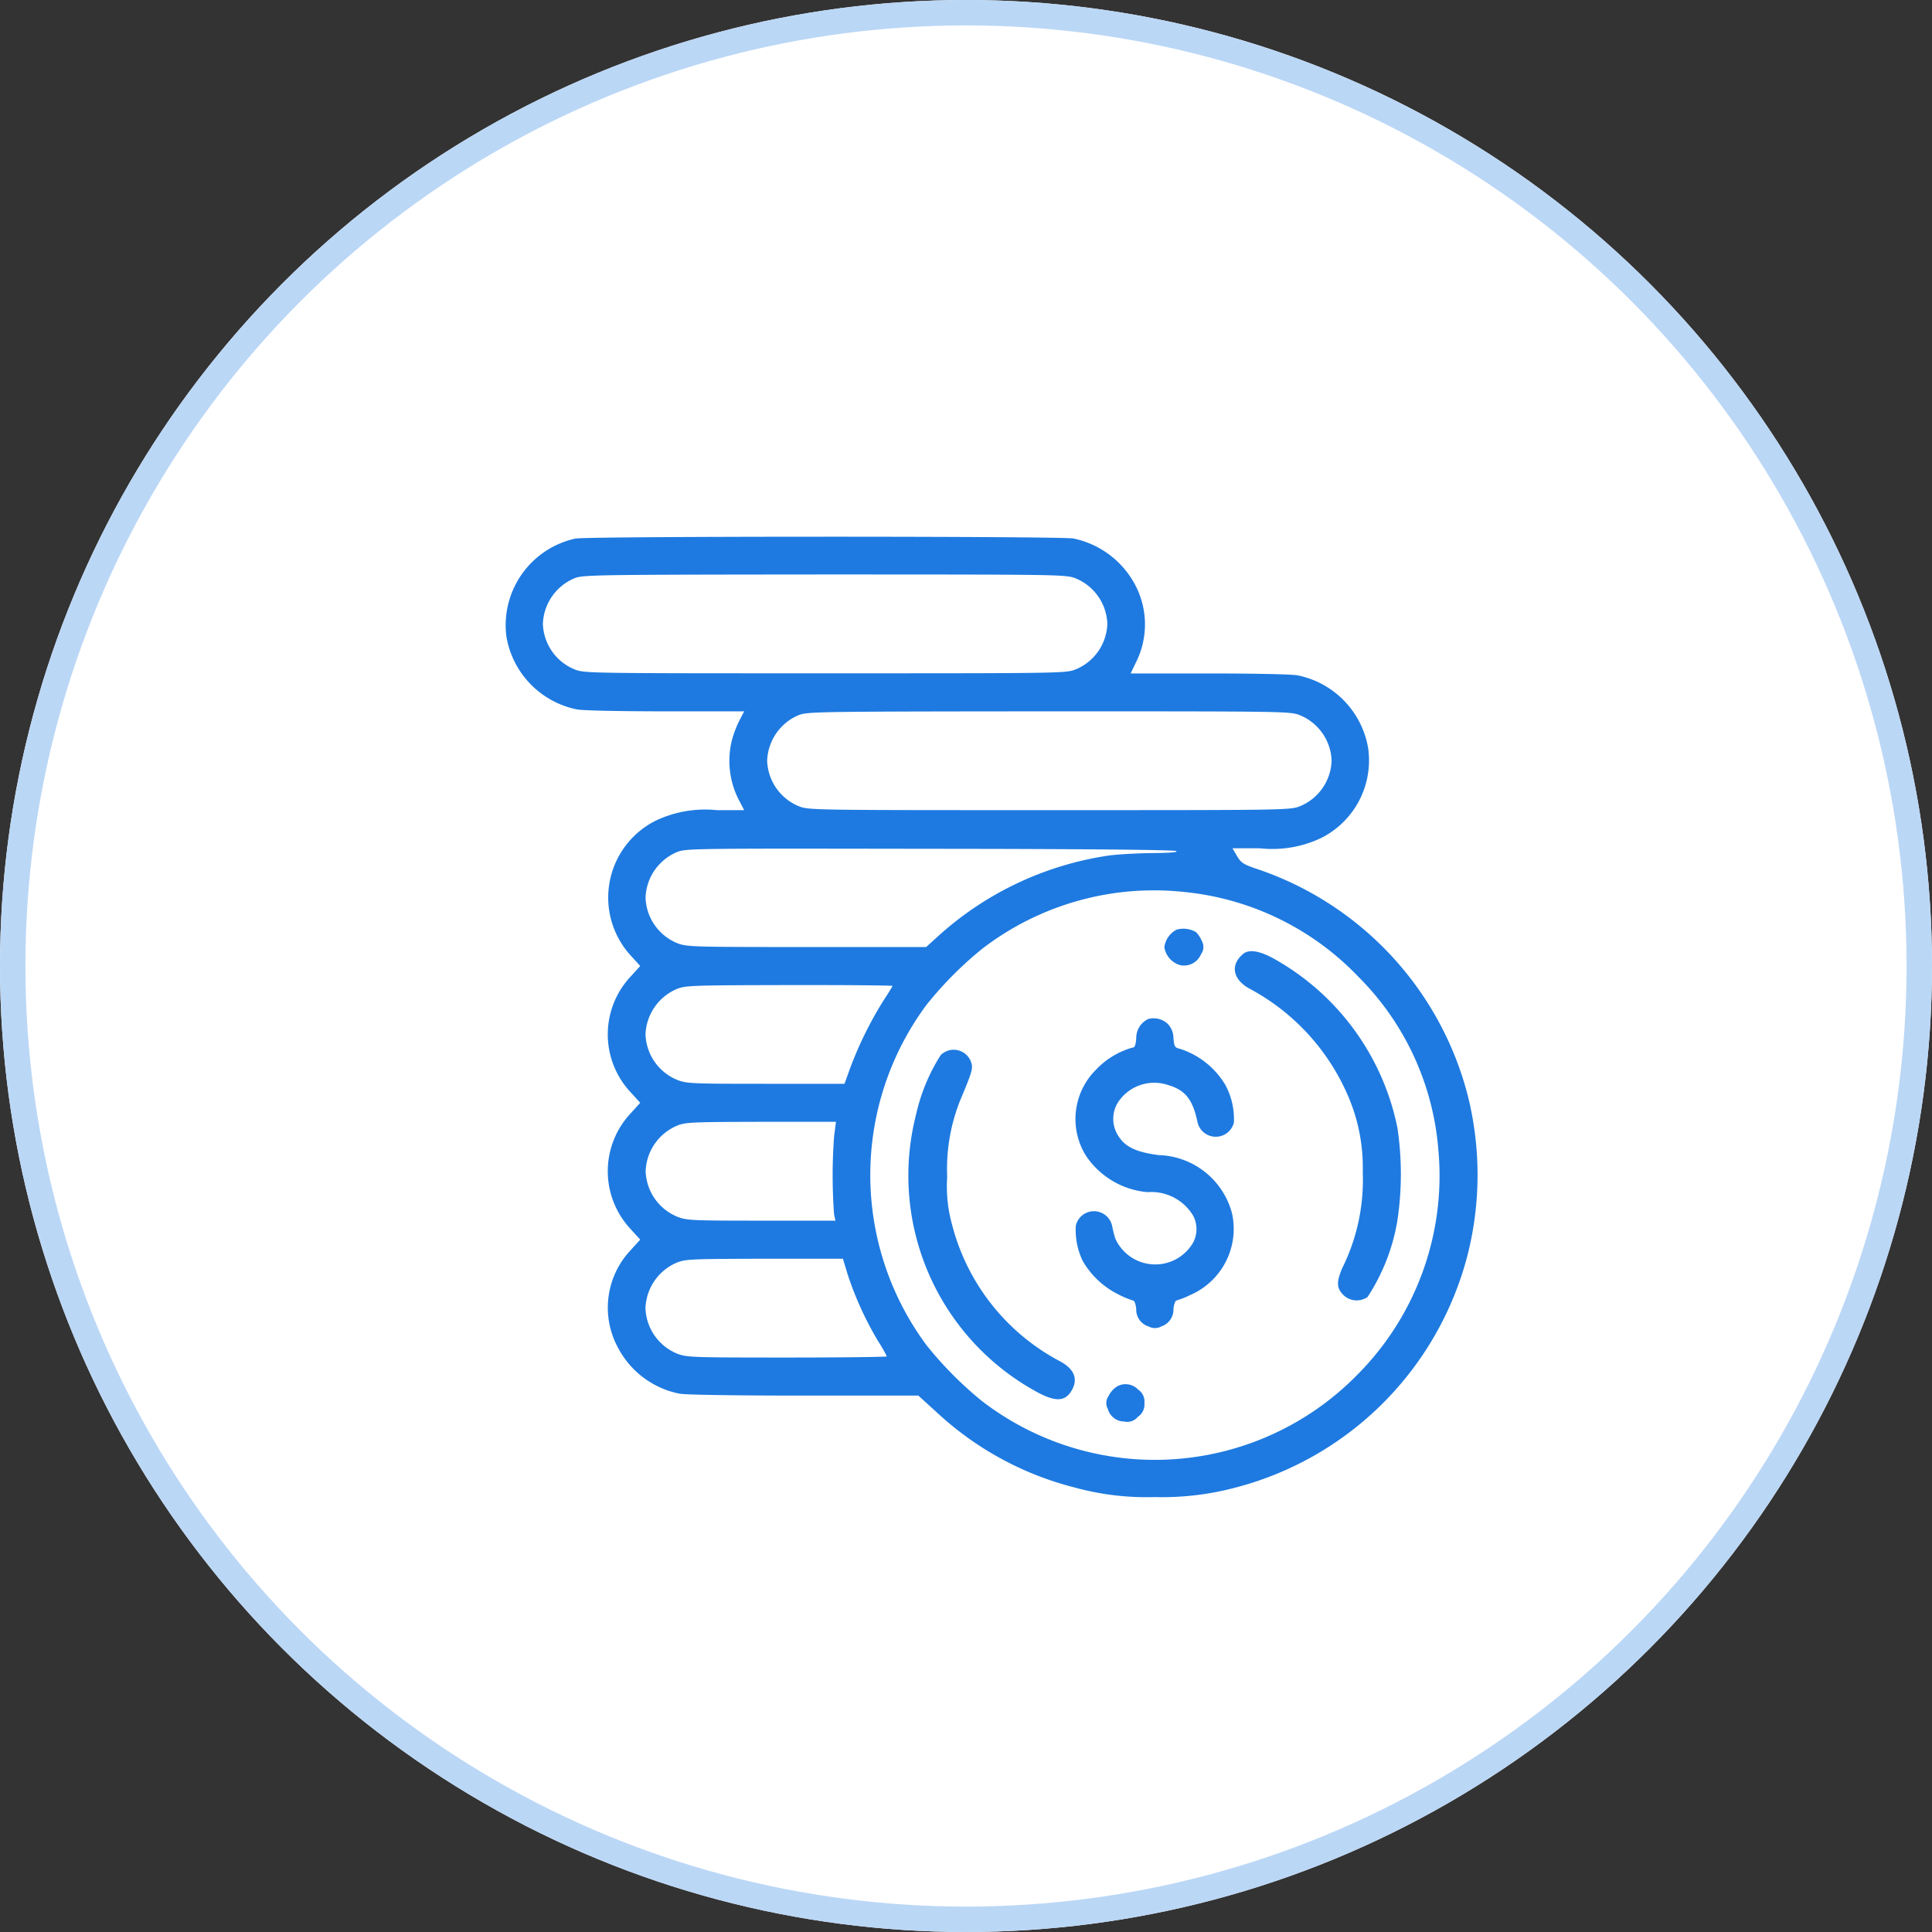
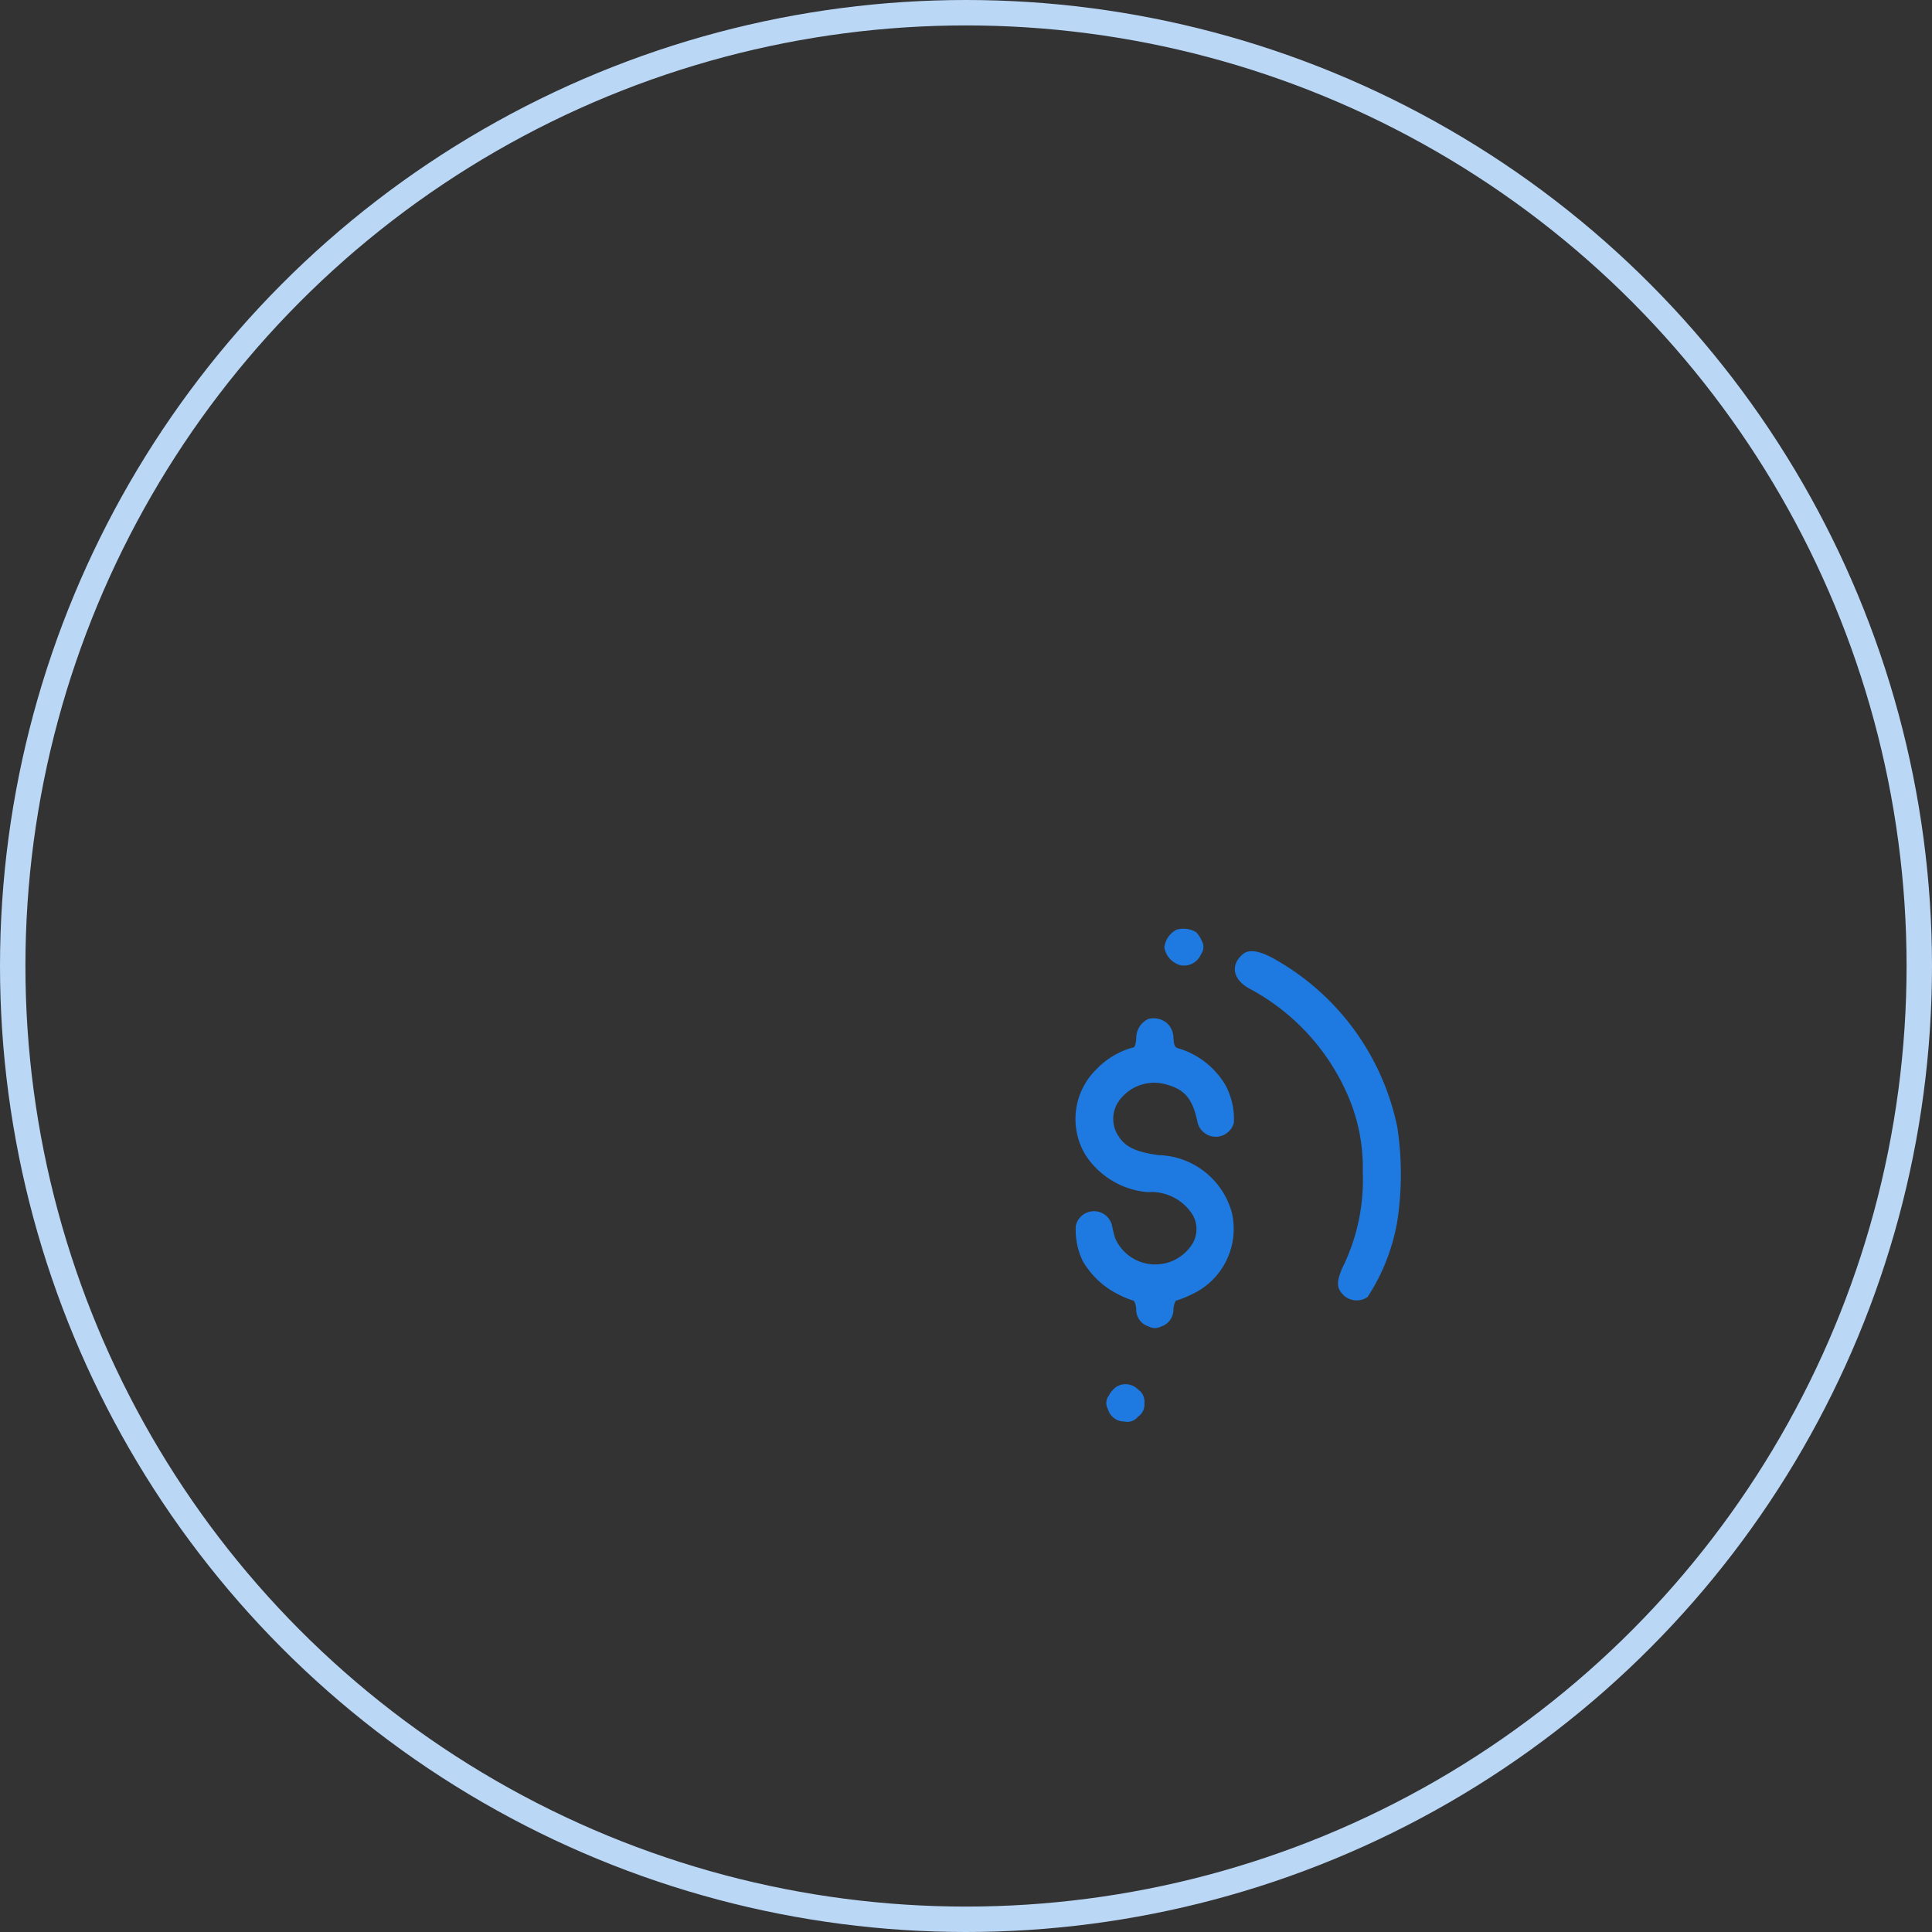
<svg xmlns="http://www.w3.org/2000/svg" width="76" height="76" viewBox="0 0 76 76">
  <rect x="0" y="0" width="76" height="76" fill="#333333" stroke="none" />
  <g id="Group_8832" data-name="Group 8832" transform="translate(6632 3557)">
    <g id="Ellipse_874" data-name="Ellipse 874" transform="translate(-6632 -3557)" fill="#fff" stroke="#bbd7f6" stroke-width="1">
-       <circle cx="38" cy="38" r="38" stroke="none" />
      <circle cx="38" cy="38" r="37.5" fill="none" />
    </g>
    <g id="money" transform="translate(-6612.119 -3535.888)">
-       <path id="Path_18582" data-name="Path 18582" d="M3.019-508.814a3.489,3.489,0,0,0-2.714,3.858,3.521,3.521,0,0,0,2.774,2.863c.232.045,1.7.075,3.491.075H9.658l-.187.359a4.236,4.236,0,0,0-.292.763,3.363,3.363,0,0,0,.292,2.407l.187.359H8.589a4.529,4.529,0,0,0-2.407.411,3.382,3.382,0,0,0-.987,5.308l.374.411-.374.411a3.331,3.331,0,0,0,0,4.56l.374.411-.374.411a3.331,3.331,0,0,0,0,4.56l.374.411-.374.411A3.3,3.3,0,0,0,4.686-477a3.5,3.5,0,0,0,2.43,1.824c.247.045,2.161.075,4.9.075h4.493l.748.68a12.448,12.448,0,0,0,5.383,2.931,10.712,10.712,0,0,0,3.177.381,11.171,11.171,0,0,0,3.14-.366,12.742,12.742,0,0,0,9.158-9.158,12.845,12.845,0,0,0,0-6.3,12.768,12.768,0,0,0-8.254-8.874c-.576-.194-.65-.247-.815-.516l-.179-.307h1.084a4.471,4.471,0,0,0,2.415-.411,3.416,3.416,0,0,0,1.839-3.521,3.521,3.521,0,0,0-2.774-2.871c-.224-.045-1.749-.075-3.491-.075h-3.08l.209-.434a3.324,3.324,0,0,0,.015-2.961,3.563,3.563,0,0,0-2.475-1.914C22.105-508.911,3.5-508.911,3.019-508.814Zm19.669,1.562a2.008,2.008,0,0,1,1.256,1.794,2.007,2.007,0,0,1-1.256,1.794c-.381.15-.613.15-9.846.15s-9.465,0-9.846-.15a2.007,2.007,0,0,1-1.256-1.794,2.022,2.022,0,0,1,1.241-1.794c.351-.135.673-.142,9.838-.15C22.075-507.4,22.307-507.4,22.688-507.252Zm8.822,5.383a2.007,2.007,0,0,1,1.256,1.794,2.008,2.008,0,0,1-1.256,1.794c-.381.15-.613.15-9.846.15s-9.465,0-9.846-.15a2.008,2.008,0,0,1-1.256-1.794,2.022,2.022,0,0,1,1.241-1.794c.351-.135.673-.142,9.838-.149C30.9-502.018,31.129-502.018,31.51-501.869Zm-4.859,5.345c.082.052-.209.075-.972.082-.606.008-1.368.052-1.7.1a12.752,12.752,0,0,0-6.684,3.162l-.478.434H12.125c-4.5,0-4.717-.007-5.091-.149a2.007,2.007,0,0,1-1.256-1.794,2.022,2.022,0,0,1,1.241-1.794c.359-.142.635-.142,9.936-.127C23.174-496.606,26.568-496.568,26.651-496.523Zm.344,1.615a10.953,10.953,0,0,1,6.826,3.334,10.827,10.827,0,0,1,3.147,6.841,11.087,11.087,0,0,1-3.177,8.8,11.151,11.151,0,0,1-14.78,1.047,14.445,14.445,0,0,1-2.183-2.2,11.237,11.237,0,0,1,0-13.382,14.445,14.445,0,0,1,2.183-2.2A11.084,11.084,0,0,1,26.994-494.909Zm-11.5,3.693c0,.015-.172.292-.381.613a14.839,14.839,0,0,0-1.3,2.654l-.209.583H10.517c-2.9,0-3.117-.008-3.484-.15a2.008,2.008,0,0,1-1.256-1.794A2.022,2.022,0,0,1,7.019-491.1c.344-.135.6-.142,4.426-.15C13.672-491.253,15.5-491.238,15.5-491.215Zm-2.3,5.921a20.811,20.811,0,0,0,0,3.065l.052.247H10.338c-2.721,0-2.938-.008-3.3-.15a2.007,2.007,0,0,1-1.256-1.794,2.022,2.022,0,0,1,1.241-1.794c.336-.135.591-.142,3.3-.15h2.946Zm.531,5.42a13.088,13.088,0,0,0,1.2,2.632,5.716,5.716,0,0,1,.344.6c0,.022-1.764.045-3.925.045-3.723,0-3.94-.007-4.314-.149a2.008,2.008,0,0,1-1.256-1.794,2.022,2.022,0,0,1,1.241-1.794c.336-.135.591-.142,3.446-.15h3.08Z" transform="translate(-0.265 508.888)" fill="#1e7ae0" />
      <path id="Path_18583" data-name="Path 18583" d="M347.478-302.59a.907.907,0,0,0-.478.688.871.871,0,0,0,.635.71.726.726,0,0,0,.807-.434.479.479,0,0,0,.03-.523,1.094,1.094,0,0,0-.224-.344A.981.981,0,0,0,347.478-302.59Z" transform="translate(-321.078 318.05)" fill="#1e7ae0" />
      <path id="Path_18584" data-name="Path 18584" d="M384.416-290.695c-.523.441-.4,1.024.292,1.383a8.647,8.647,0,0,1,3.76,4.022,7.128,7.128,0,0,1,.658,3.177,7.809,7.809,0,0,1-.815,3.79c-.232.561-.217.792.09,1.077a.754.754,0,0,0,.912.045,7.8,7.8,0,0,0,1.174-3.005,12.277,12.277,0,0,0,0-3.663,9.86,9.86,0,0,0-4.747-6.579C385.1-290.822,384.663-290.9,384.416-290.695Z" transform="translate(-355.399 307.111)" fill="#1e7ae0" />
      <path id="Path_18585" data-name="Path 18585" d="M303.071-255.532a.824.824,0,0,0-.471.755c-.022.292-.06.374-.165.374a3.168,3.168,0,0,0-1.413.86,2.734,2.734,0,0,0-.411,3.372,3.242,3.242,0,0,0,2.437,1.45,1.917,1.917,0,0,1,1.787.92,1.129,1.129,0,0,1,0,1.069,1.721,1.721,0,0,1-3.065-.179c-.045-.15-.1-.374-.12-.486a.731.731,0,0,0-1.428,0,2.834,2.834,0,0,0,.269,1.376,3.318,3.318,0,0,0,1.361,1.3,3.619,3.619,0,0,0,.62.262c.052,0,.112.142.127.336a.692.692,0,0,0,.493.688.51.51,0,0,0,.486,0,.7.7,0,0,0,.486-.688c.015-.187.075-.336.12-.336a3.616,3.616,0,0,0,.561-.224,2.836,2.836,0,0,0,1.622-3.207,3.075,3.075,0,0,0-2.886-2.288c-.845-.112-1.286-.307-1.548-.7a1.225,1.225,0,0,1,.06-1.525,1.7,1.7,0,0,1,1.839-.538c.7.2.994.576,1.181,1.48a.736.736,0,0,0,1.428.007,2.838,2.838,0,0,0-.329-1.473,3.23,3.23,0,0,0-1.779-1.428c-.217-.052-.239-.082-.269-.426a.826.826,0,0,0-.217-.553A.813.813,0,0,0,303.071-255.532Z" transform="translate(-277.784 274.505)" fill="#1e7ae0" />
-       <path id="Path_18586" data-name="Path 18586" d="M213.564-238.722a7.327,7.327,0,0,0-.964,2.318,9.692,9.692,0,0,0,4.583,10.84c.837.486,1.248.5,1.518.06.292-.471.12-.882-.471-1.189a8.463,8.463,0,0,1-4.216-5.353,5.613,5.613,0,0,1-.194-1.884,7.281,7.281,0,0,1,.508-3.005c.493-1.174.523-1.286.419-1.548A.725.725,0,0,0,213.564-238.722Z" transform="translate(-196.441 259.116)" fill="#1e7ae0" />
      <path id="Path_18587" data-name="Path 18587" d="M316.86-62.845a.925.925,0,0,0-.321.366.478.478,0,0,0-.03.523.664.664,0,0,0,.635.486.54.54,0,0,0,.546-.187.575.575,0,0,0,.254-.538.565.565,0,0,0-.247-.531A.683.683,0,0,0,316.86-62.845Z" transform="translate(-292.807 96.276)" fill="#1e7ae0" />
    </g>
  </g>
</svg>